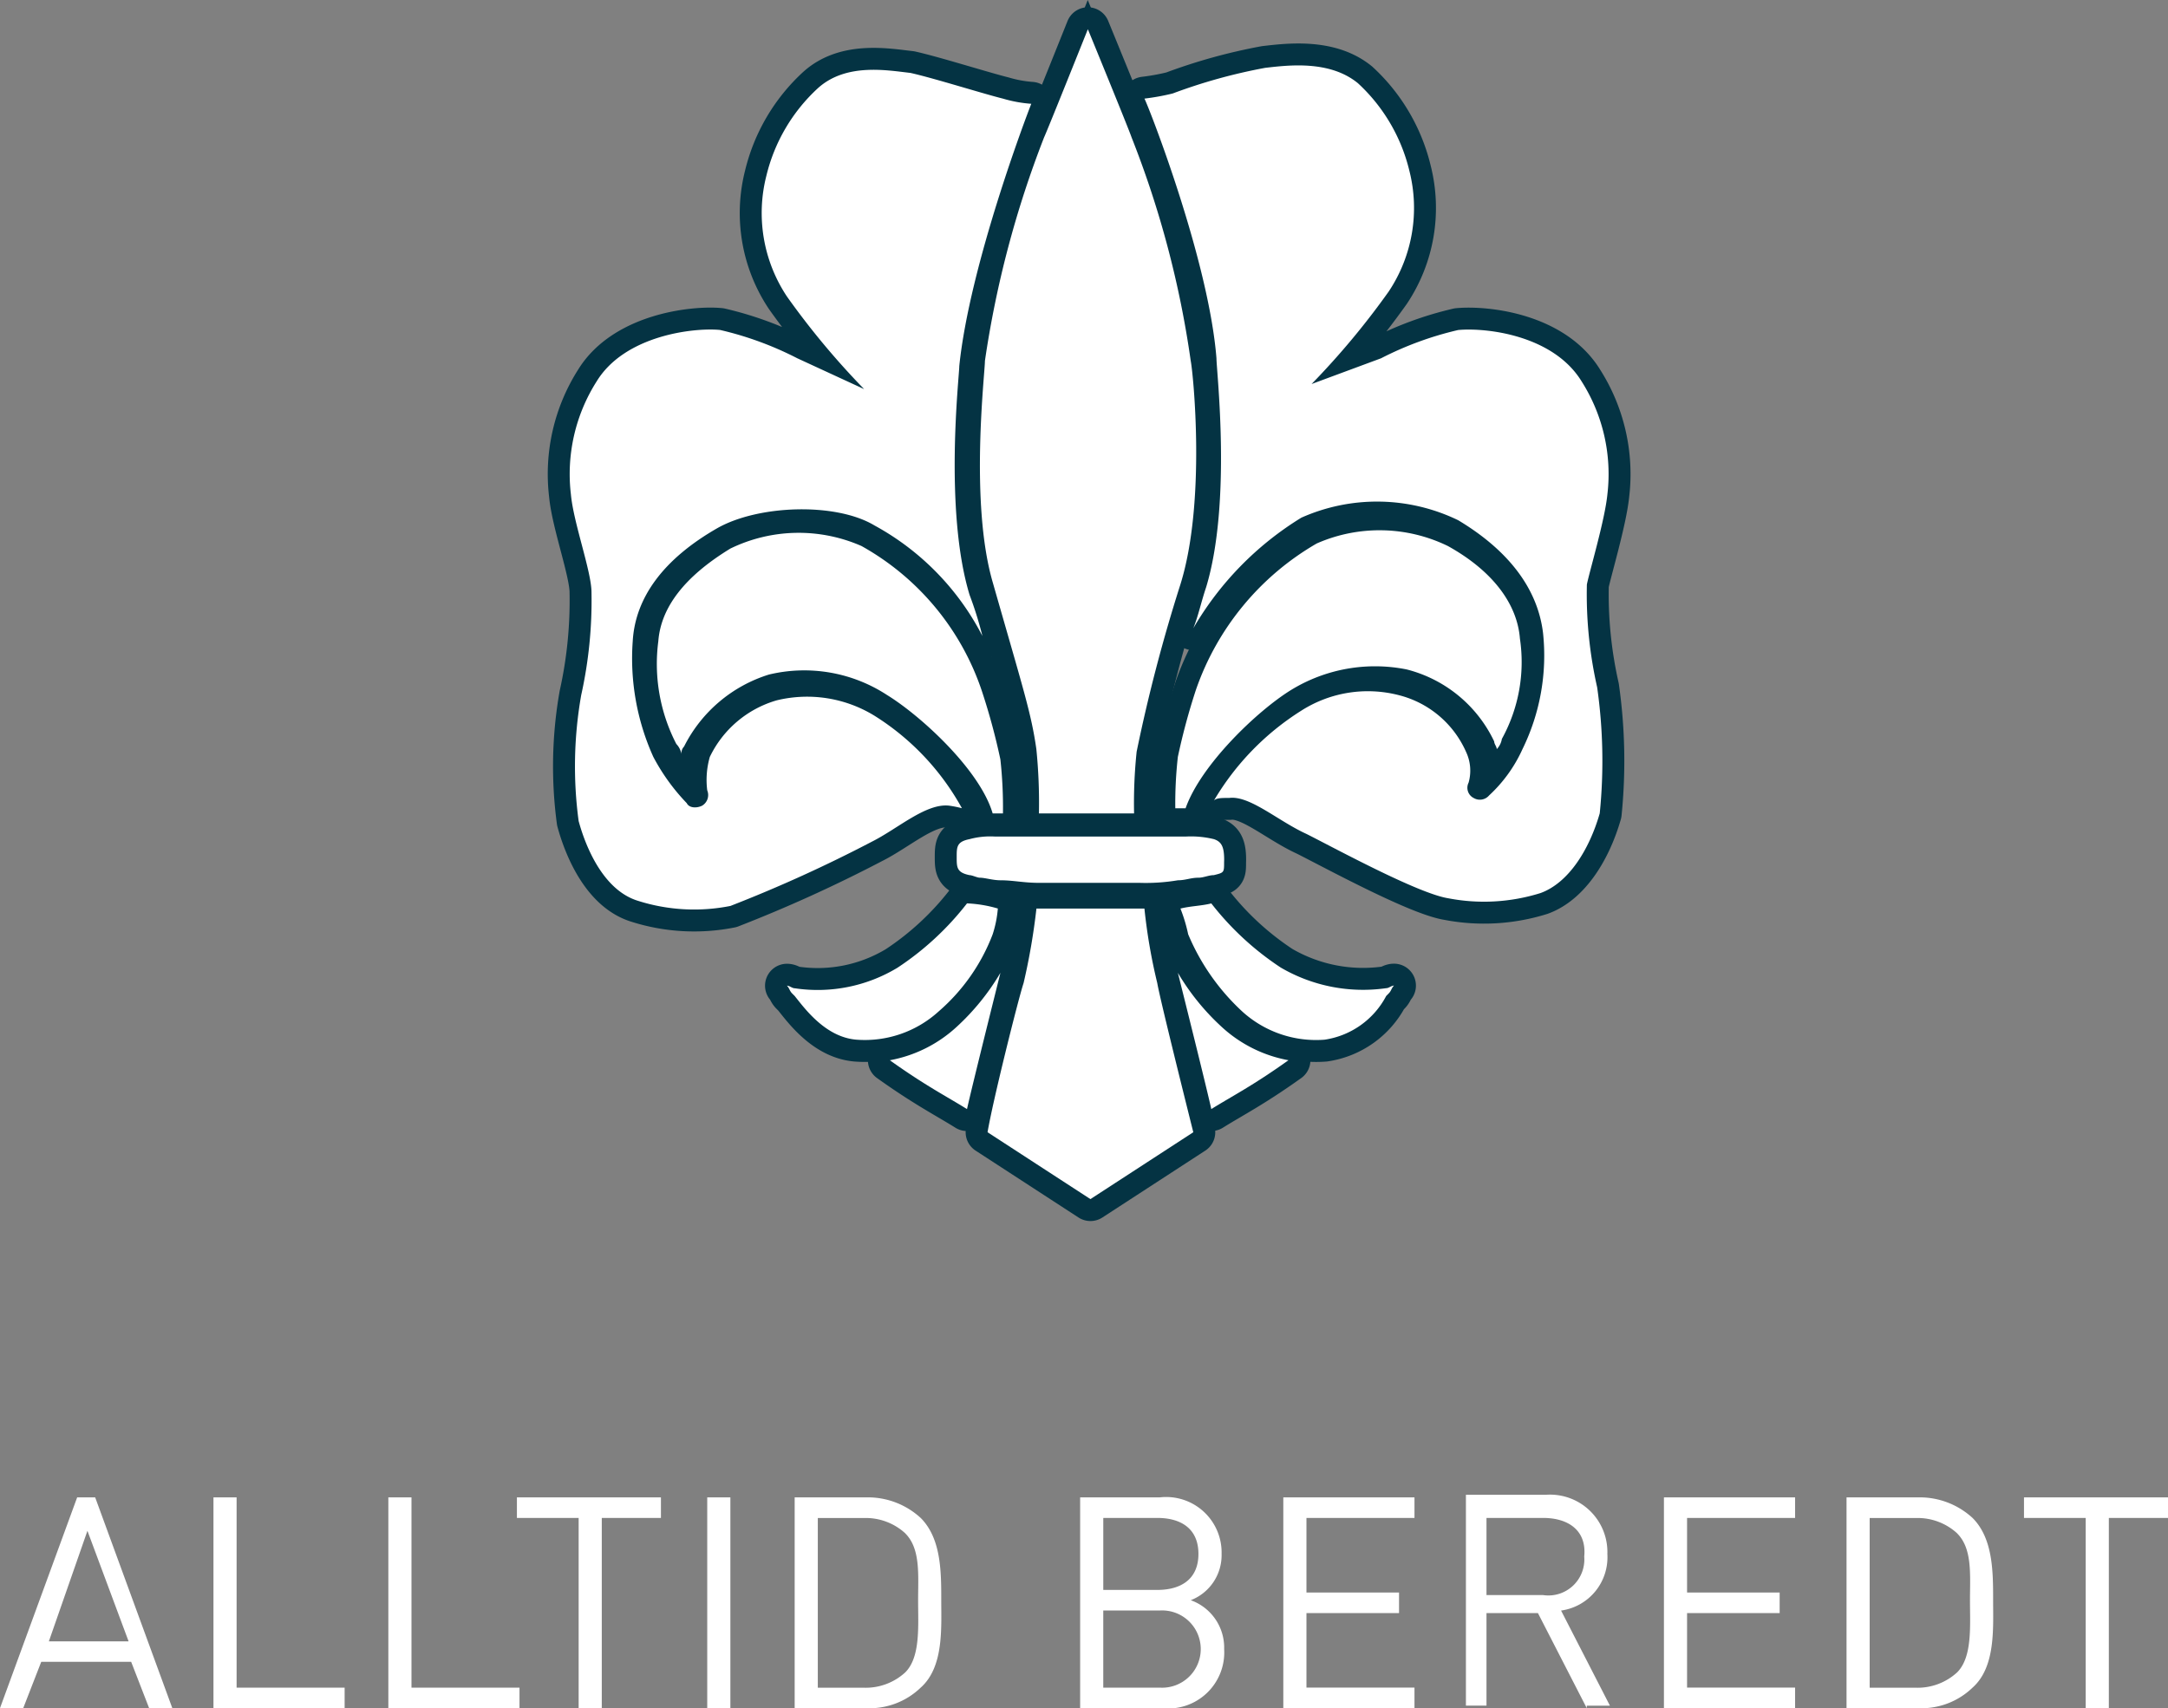
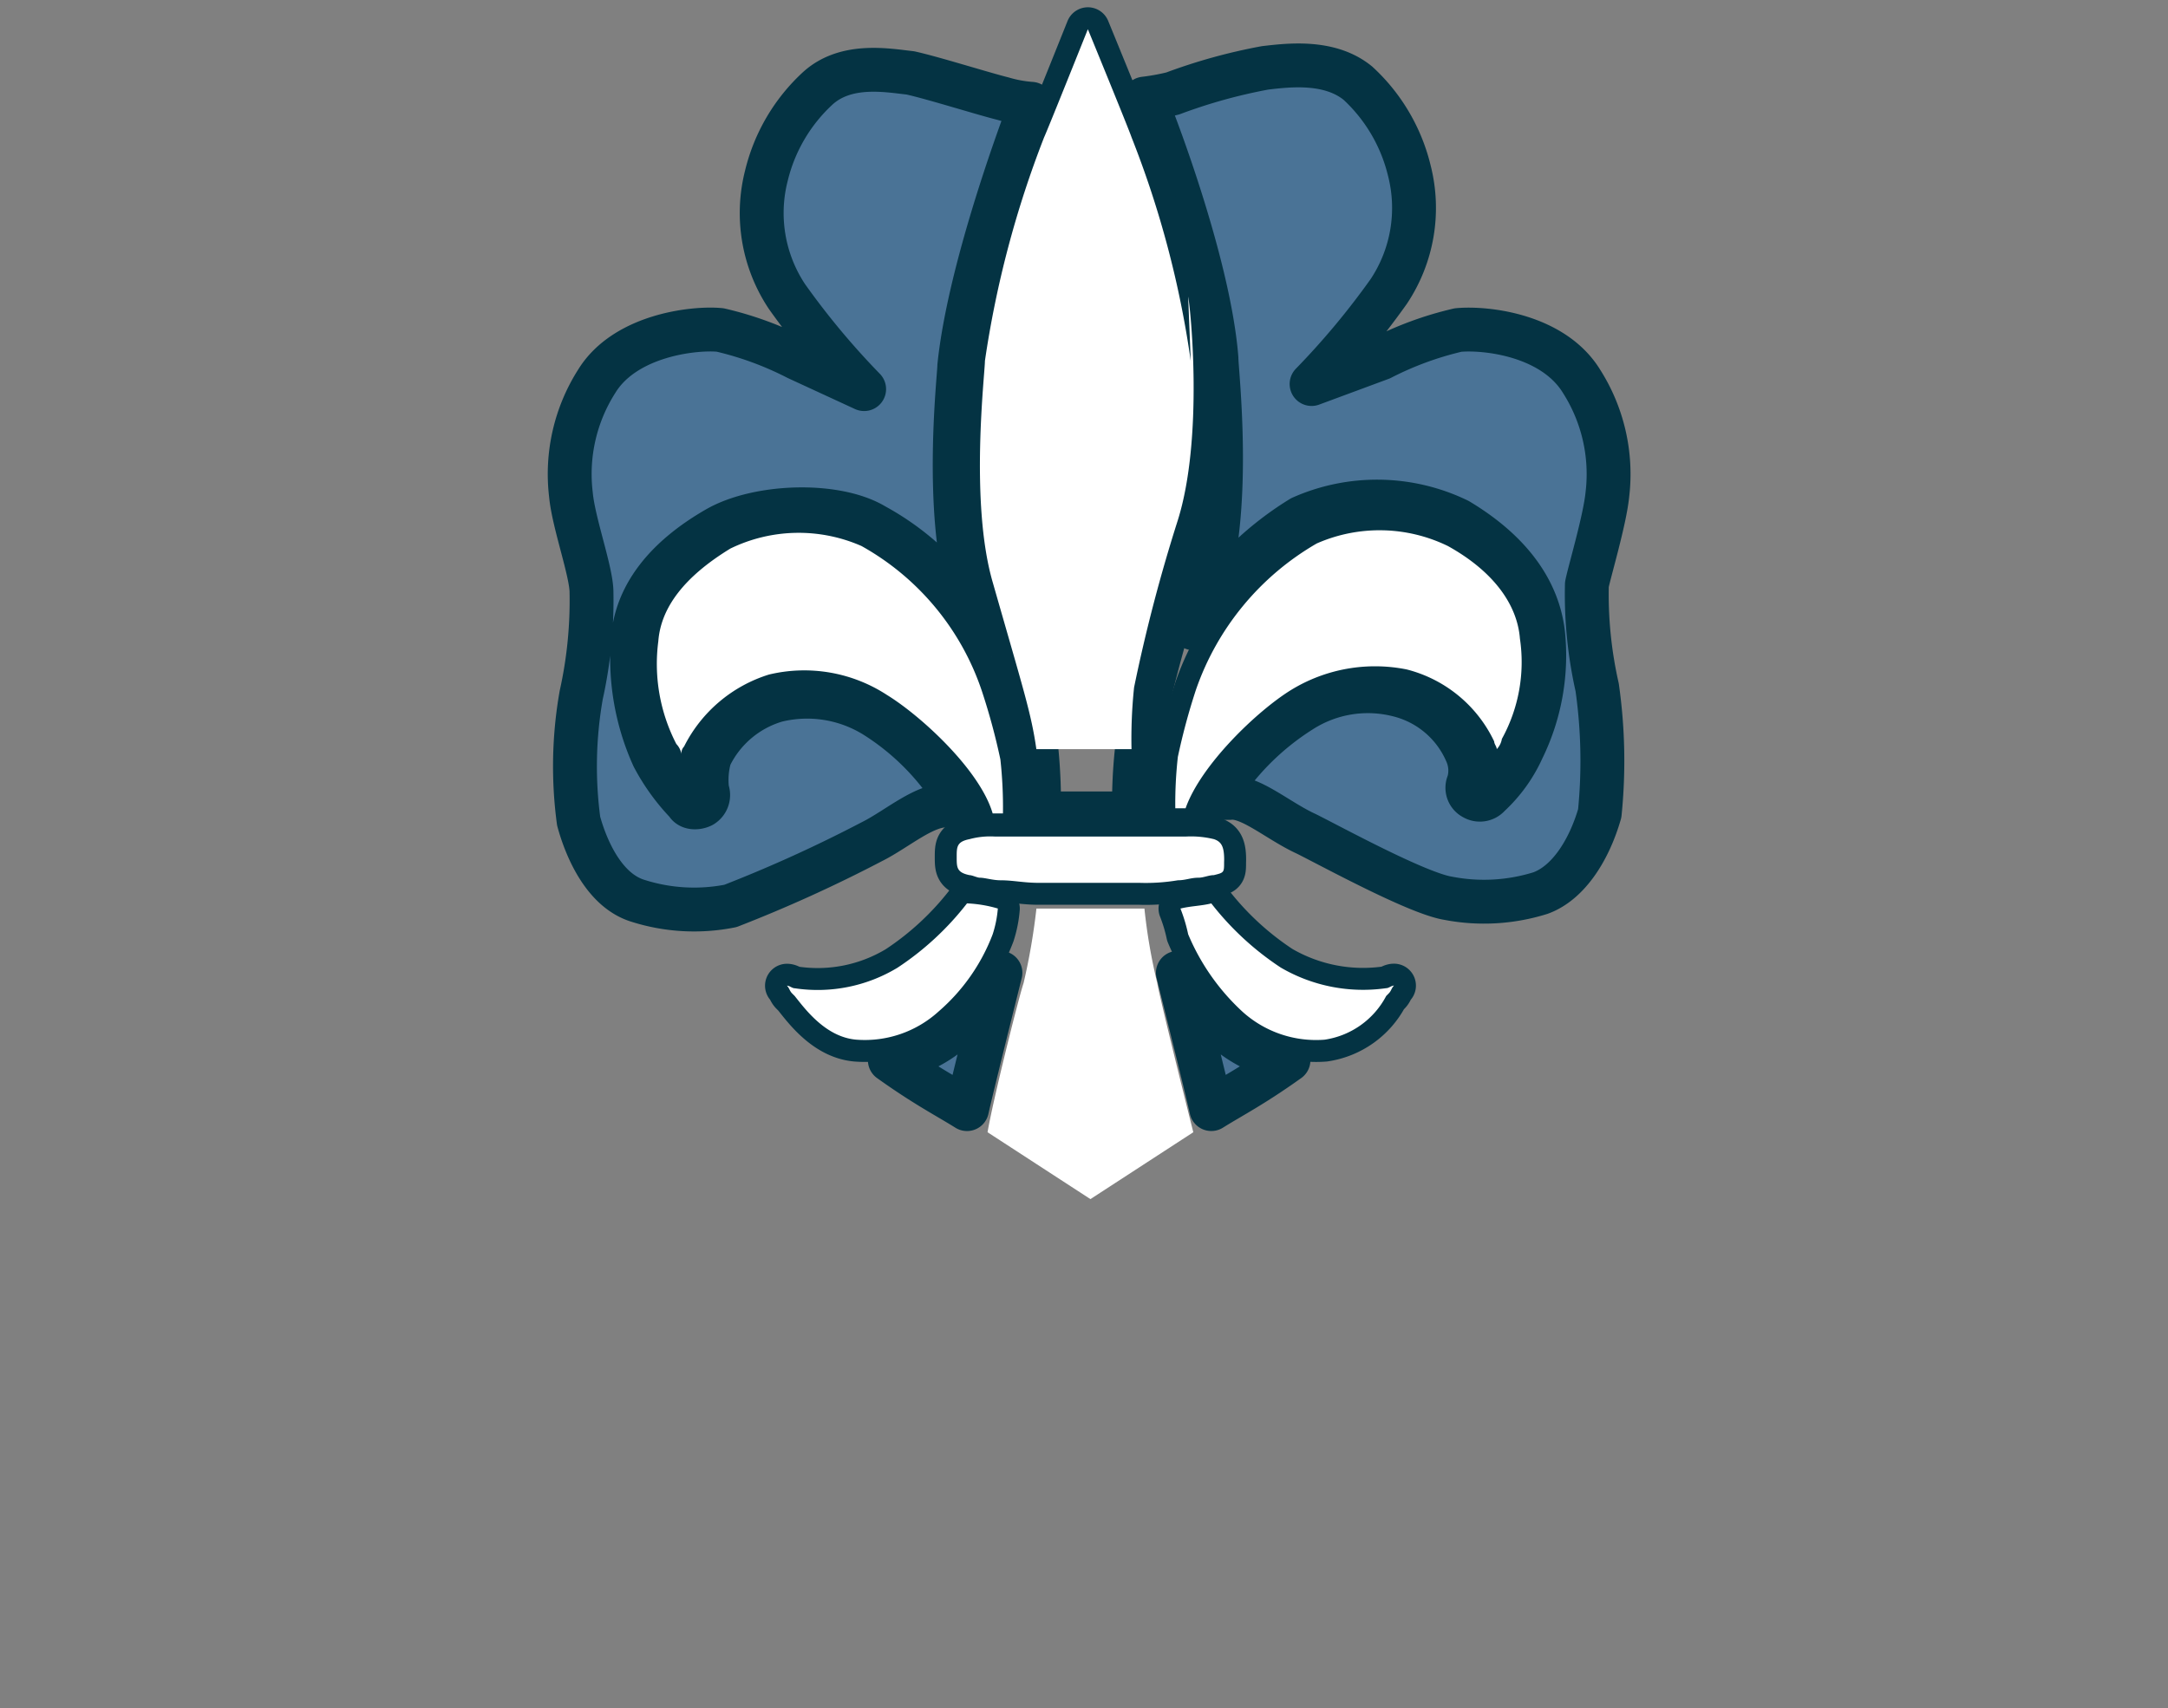
<svg xmlns="http://www.w3.org/2000/svg" viewBox="0 0 98.842 77.896">
  <rect x="0" y="0" width="98.842" height="77.896" fill="#808080" stroke="none" />
  <defs>
    <style>.a{fill:#4a7396}.a,.b,.c,.d{stroke:#043343}.a,.b,.d{stroke-linecap:round;stroke-linejoin:round;stroke-width:2px}.b,.c{fill:#54af33}.d{fill:none}.e{fill:#fff}</style>
  </defs>
  <path class="a" d="M45.611 44.362a10.741 10.741 0 0 1-1.993 2.462 6.118 6.118 0 0 1-3.049 1.525c1.642 1.173 2.58 1.642 3.518 2.228.234-1.055 1.29-5.276 1.524-6.214zM53.701 44.362a10.741 10.741 0 0 0 1.993 2.462 6.118 6.118 0 0 0 3.049 1.524c-1.642 1.173-2.58 1.642-3.518 2.228-.234-1.055-1.29-5.276-1.524-6.214zM39.866 32.637a5.868 5.868 0 0 0-4.456-.7 4.892 4.892 0 0 0-3.049 2.58 3.807 3.807 0 0 0-.117 1.524.564.564 0 0 1-.235.7c-.235.117-.586.117-.7-.117a9.262 9.262 0 0 1-1.524-2.111 10.9 10.9 0 0 1-.938-5.276c.117-1.993 1.407-3.752 3.869-5.159 1.876-1.055 5.394-1.173 7.152-.117a11.981 11.981 0 0 1 4.922 5.043 16.7 16.7 0 0 0-.586-1.876c-1.173-3.869-.469-9.966-.469-10.435.469-4.573 3.049-11.373 3.283-11.96a6.05 6.05 0 0 1-1.29-.235c-.938-.234-3.166-.938-4.221-1.173-1.055-.117-2.931-.469-4.221.7a7.954 7.954 0 0 0-2.345 3.987 6.871 6.871 0 0 0 .938 5.511 35.606 35.606 0 0 0 3.518 4.221l-3.049-1.407a15.168 15.168 0 0 0-3.518-1.29c-1.173-.117-4.338.234-5.628 2.345a7.879 7.879 0 0 0-1.173 5.159c.117 1.29.938 3.518.938 4.456a19.886 19.886 0 0 1-.469 4.69 18.723 18.723 0 0 0-.117 5.745c.352 1.29 1.173 3.166 2.7 3.635a8.451 8.451 0 0 0 4.221.235 63.89 63.89 0 0 0 6.449-2.931c1.173-.586 2.462-1.759 3.518-1.642a5.078 5.078 0 0 1 .586.117 11.531 11.531 0 0 0-3.989-4.219zM73.282 22.553a7.879 7.879 0 0 0-1.173-5.159c-1.29-2.111-4.338-2.462-5.628-2.345a15.167 15.167 0 0 0-3.518 1.29l-3.166 1.173a35.606 35.606 0 0 0 3.518-4.221 6.871 6.871 0 0 0 .938-5.511 7.953 7.953 0 0 0-2.345-3.987c-1.29-1.055-3.166-.821-4.221-.7a24.907 24.907 0 0 0-4.22 1.169 10.453 10.453 0 0 1-1.29.234c.235.469 2.931 7.387 3.283 11.842 0 .586.7 6.566-.469 10.435-.235.7-.352 1.29-.586 1.876a14.42 14.42 0 0 1 4.925-5.042 8.478 8.478 0 0 1 7.152.117c2.345 1.407 3.635 3.166 3.869 5.159a9.692 9.692 0 0 1-.938 5.276 6.531 6.531 0 0 1-1.524 2.115.552.552 0 0 1-.7.117.522.522 0 0 1-.234-.7 2.006 2.006 0 0 0-.117-1.407 4.573 4.573 0 0 0-3.049-2.58 5.64 5.64 0 0 0-4.456.7 12.12 12.12 0 0 0-3.987 4.1c.117-.117.352-.117.7-.117.938-.117 2.228 1.055 3.518 1.642 1.173.586 5.042 2.7 6.449 2.931a8.612 8.612 0 0 0 4.221-.235c1.29-.469 2.228-1.993 2.7-3.635a23.779 23.779 0 0 0-.117-5.745 19.259 19.259 0 0 1-.469-4.69c.113-.581.817-2.929.934-4.102z" />
  <g>
    <path class="b" d="M69.296 29.121c-.117-1.524-1.173-3.049-3.283-4.221a7.111 7.111 0 0 0-5.98-.117 12.376 12.376 0 0 0-5.511 6.683 29.365 29.365 0 0 0-.821 3.049 19.183 19.183 0 0 0-.117 2.345h.469c.7-1.993 3.283-4.456 4.807-5.394a7.327 7.327 0 0 1 5.276-.938 6.069 6.069 0 0 1 3.987 3.283c0 .117.117.235.117.352a.889.889 0 0 0 .234-.469 7.254 7.254 0 0 0 .822-4.573zM54.171 42.604a10.105 10.105 0 0 0 2.462 3.518 5 5 0 0 0 3.752 1.29 3.8 3.8 0 0 0 2.814-1.993l.12-.122c.117-.117.117-.235.235-.352-.117 0-.235.117-.352.117a7.442 7.442 0 0 1-4.807-.938 13.2 13.2 0 0 1-3.169-2.927c-.469.117-.938.117-1.407.235a7.286 7.286 0 0 1 .352 1.172zM44.087 41.197a13.2 13.2 0 0 1-3.166 2.931 7.033 7.033 0 0 1-4.69.938c-.117 0-.235-.117-.352-.117.117.117.117.235.235.352l.117.117c.469.586 1.407 1.876 2.814 1.993a5 5 0 0 0 3.752-1.29 8.767 8.767 0 0 0 2.462-3.518 5.16 5.16 0 0 0 .235-1.173 5.885 5.885 0 0 0-1.407-.235zM45.61 34.631a29.364 29.364 0 0 0-.821-3.049 11.894 11.894 0 0 0-5.511-6.683 7.117 7.117 0 0 0-5.98.117c-2.111 1.29-3.166 2.7-3.283 4.221a7.949 7.949 0 0 0 .821 4.69.889.889 0 0 1 .235.469.431.431 0 0 1 .117-.352 6.483 6.483 0 0 1 3.869-3.283 6.9 6.9 0 0 1 5.394.938c1.524.938 4.221 3.4 4.807 5.394h.469a19.958 19.958 0 0 0-.117-2.462z" />
-     <path class="c" d="M54.288 16.457a44.759 44.759 0 0 0-2.7-10.2c-.114-.352-1.99-4.925-1.99-4.925s-1.876 4.69-1.993 4.925a46.535 46.535 0 0 0-2.7 10.2c0 .586-.7 6.449.352 10.084 1.407 4.925 1.759 5.98 1.993 7.621a24.508 24.508 0 0 1 .117 2.931h4.338a22.593 22.593 0 0 1 .117-2.814 74.22 74.22 0 0 1 1.993-7.621c1.176-3.752.59-9.614.473-10.201z" />
    <path class="d" d="M54.288 16.457a44.759 44.759 0 0 0-2.7-10.2c-.114-.352-1.99-4.925-1.99-4.925s-1.876 4.69-1.993 4.925a46.535 46.535 0 0 0-2.7 10.2c0 .586-.7 6.449.352 10.084 1.407 4.925 1.759 5.98 1.993 7.621a24.508 24.508 0 0 1 .117 2.931h4.338a22.593 22.593 0 0 1 .117-2.814 74.22 74.22 0 0 1 1.993-7.621c1.176-3.752.59-9.614.473-10.201z" />
-     <path class="b" d="M49.481 41.432h-2.228a29.307 29.307 0 0 1-.586 3.4c-.235.7-1.407 5.394-1.642 6.8l4.69 3.049 4.69-3.049c-.352-1.407-1.524-6.1-1.642-6.8a25.514 25.514 0 0 1-.586-3.4z" />
    <g>
      <path class="b" d="M55.812 39.204c0-.586-.117-.821-.469-.938a4.4 4.4 0 0 0-1.29-.117h-8.676a3.615 3.615 0 0 0-1.173.117c-.586.117-.586.352-.586.821s0 .7.586.821c.117 0 .352.117.469.117.235 0 .586.117.938.117.586 0 1.055.117 1.759.117h4.573a8.874 8.874 0 0 0 1.759-.117c.352 0 .586-.117.938-.117.235 0 .469-.117.7-.117.469-.117.469-.117.469-.586z" />
    </g>
  </g>
  <g>
-     <path class="e" d="M6.8 77.897l-.82-2.115h-4.1l-.821 2.111H0l3.518-9.611h.821l3.518 9.615zm-2.814-8.09l-1.758 5.041h3.635zM9.732 77.897v-9.615h1.055v8.677h4.925v.938zM17.705 77.897v-9.615h1.055v8.677h4.925v.938zM27.436 69.22v8.677h-1.055V69.22h-2.814v-.938h6.566v.938h-2.7zM32.244 77.897v-9.615h1.055v9.615zM41.975 76.959a3.359 3.359 0 0 1-2.462.938H36.23v-9.615h3.283a3.561 3.561 0 0 1 2.462.938c.938.938.938 2.462.938 3.752s.117 3.049-.938 3.987zm-.7-7.035a2.663 2.663 0 0 0-1.876-.7h-2.114v7.739h2.111a2.663 2.663 0 0 0 1.876-.7c.7-.7.586-2.11.586-3.283s.117-2.353-.586-3.056zM52.997 77.897h-3.752v-9.615h3.635a2.529 2.529 0 0 1 2.814 2.58 2.2 2.2 0 0 1-1.407 2.11 2.293 2.293 0 0 1 1.524 2.228 2.556 2.556 0 0 1-2.814 2.697zm-.235-8.677H50.3v3.283h2.462c1.055 0 1.876-.469 1.876-1.642s-.82-1.641-1.875-1.641zm.117 4.221h-2.58v3.518h2.58a1.762 1.762 0 1 0 0-3.518zM58.508 77.897v-9.615h5.98v.938h-4.925v3.4h4.221v.938h-4.221v3.4h4.925v.938zM72.344 77.897l-2.228-4.338h-2.345v4.221h-.938v-9.615h3.635a2.617 2.617 0 0 1 2.814 2.7 2.453 2.453 0 0 1-2.111 2.579l2.228 4.338h-1.055zm-1.993-8.677h-2.58v3.518h2.58a1.641 1.641 0 0 0 1.876-1.759c.117-1.172-.704-1.759-1.876-1.759zM75.861 77.897v-9.615h5.98v.938h-4.925v3.4h4.221v.938h-4.221v3.4h4.925v.938zM89.931 76.959a3.359 3.359 0 0 1-2.462.938h-3.283v-9.615h3.283a3.561 3.561 0 0 1 2.462.938c.938.938.938 2.462.938 3.752s.117 3.049-.938 3.987zm-.7-7.035a2.663 2.663 0 0 0-1.876-.7h-2.114v7.739h2.111a2.663 2.663 0 0 0 1.876-.7c.7-.7.586-2.11.586-3.283s.117-2.353-.586-3.056zM96.145 69.22v8.677H95.09V69.22h-2.814v-.938h6.566v.938h-2.7z" />
-   </g>
+     </g>
  <g>
-     <path class="e" d="M45.611 44.362a10.741 10.741 0 0 1-1.993 2.462 6.118 6.118 0 0 1-3.049 1.525c1.642 1.173 2.58 1.642 3.518 2.228.234-1.055 1.29-5.276 1.524-6.214zM53.701 44.362a10.741 10.741 0 0 0 1.993 2.462 6.118 6.118 0 0 0 3.049 1.524c-1.642 1.173-2.58 1.642-3.518 2.228-.234-1.055-1.29-5.276-1.524-6.214zM39.866 32.637a5.868 5.868 0 0 0-4.456-.7 4.892 4.892 0 0 0-3.049 2.58 3.807 3.807 0 0 0-.117 1.524.564.564 0 0 1-.235.7c-.235.117-.586.117-.7-.117a9.262 9.262 0 0 1-1.524-2.111 10.9 10.9 0 0 1-.938-5.276c.117-1.993 1.407-3.752 3.869-5.159 1.876-1.055 5.394-1.173 7.152-.117a11.981 11.981 0 0 1 4.922 5.043 16.7 16.7 0 0 0-.586-1.876c-1.173-3.869-.469-9.966-.469-10.435.469-4.573 3.049-11.373 3.283-11.96a6.05 6.05 0 0 1-1.29-.235c-.938-.234-3.166-.938-4.221-1.173-1.055-.117-2.931-.469-4.221.7a7.954 7.954 0 0 0-2.345 3.987 6.871 6.871 0 0 0 .938 5.511 35.606 35.606 0 0 0 3.518 4.221l-3.049-1.407a15.168 15.168 0 0 0-3.518-1.29c-1.173-.117-4.338.234-5.628 2.345a7.879 7.879 0 0 0-1.173 5.159c.117 1.29.938 3.518.938 4.456a19.886 19.886 0 0 1-.469 4.69 18.723 18.723 0 0 0-.117 5.745c.352 1.29 1.173 3.166 2.7 3.635a8.451 8.451 0 0 0 4.221.235 63.89 63.89 0 0 0 6.449-2.931c1.173-.586 2.462-1.759 3.518-1.642a5.078 5.078 0 0 1 .586.117 11.531 11.531 0 0 0-3.989-4.219zM73.282 22.553a7.879 7.879 0 0 0-1.173-5.159c-1.29-2.111-4.338-2.462-5.628-2.345a15.167 15.167 0 0 0-3.518 1.29l-3.166 1.173a35.606 35.606 0 0 0 3.518-4.221 6.871 6.871 0 0 0 .938-5.511 7.953 7.953 0 0 0-2.345-3.987c-1.29-1.055-3.166-.821-4.221-.7a24.907 24.907 0 0 0-4.22 1.169 10.453 10.453 0 0 1-1.29.234c.235.469 2.931 7.387 3.283 11.842 0 .586.7 6.566-.469 10.435-.235.7-.352 1.29-.586 1.876a14.42 14.42 0 0 1 4.925-5.042 8.478 8.478 0 0 1 7.152.117c2.345 1.407 3.635 3.166 3.869 5.159a9.692 9.692 0 0 1-.938 5.276 6.531 6.531 0 0 1-1.524 2.115.552.552 0 0 1-.7.117.522.522 0 0 1-.234-.7 2.006 2.006 0 0 0-.117-1.407 4.573 4.573 0 0 0-3.049-2.58 5.64 5.64 0 0 0-4.456.7 12.12 12.12 0 0 0-3.987 4.1c.117-.117.352-.117.7-.117.938-.117 2.228 1.055 3.518 1.642 1.173.586 5.042 2.7 6.449 2.931a8.612 8.612 0 0 0 4.221-.235c1.29-.469 2.228-1.993 2.7-3.635a23.779 23.779 0 0 0-.117-5.745 19.259 19.259 0 0 1-.469-4.69c.113-.581.817-2.929.934-4.102z" />
-   </g>
+     </g>
  <g>
-     <path class="e" d="M69.295 29.121c-.117-1.524-1.173-3.049-3.283-4.221a7.111 7.111 0 0 0-5.98-.117 12.376 12.376 0 0 0-5.511 6.683 29.365 29.365 0 0 0-.821 3.049 19.183 19.183 0 0 0-.117 2.345h.469c.7-1.993 3.283-4.456 4.807-5.394a7.327 7.327 0 0 1 5.276-.938 6.069 6.069 0 0 1 3.987 3.283c0 .117.117.235.117.352a.889.889 0 0 0 .234-.469 7.254 7.254 0 0 0 .822-4.573zM54.17 42.604a10.105 10.105 0 0 0 2.462 3.518 5 5 0 0 0 3.752 1.29 3.8 3.8 0 0 0 2.814-1.993l.12-.122c.117-.117.117-.235.235-.352-.117 0-.235.117-.352.117a7.442 7.442 0 0 1-4.807-.938 13.2 13.2 0 0 1-3.169-2.927c-.469.117-.938.117-1.407.235a7.286 7.286 0 0 1 .352 1.172zM44.086 41.197a13.2 13.2 0 0 1-3.166 2.931 7.033 7.033 0 0 1-4.69.938c-.117 0-.235-.117-.352-.117.117.117.117.235.235.352l.117.117c.469.586 1.407 1.876 2.814 1.993a5 5 0 0 0 3.752-1.29 8.767 8.767 0 0 0 2.462-3.518 5.16 5.16 0 0 0 .235-1.173 5.885 5.885 0 0 0-1.407-.235zM45.609 34.631a29.364 29.364 0 0 0-.821-3.049 11.894 11.894 0 0 0-5.511-6.683 7.117 7.117 0 0 0-5.98.117c-2.111 1.29-3.166 2.7-3.283 4.221a7.949 7.949 0 0 0 .821 4.69.889.889 0 0 1 .235.469.431.431 0 0 1 .117-.352 6.483 6.483 0 0 1 3.869-3.283 6.9 6.9 0 0 1 5.394.938c1.524.938 4.221 3.4 4.807 5.394h.469a19.958 19.958 0 0 0-.117-2.462zM54.287 16.457a44.759 44.759 0 0 0-2.7-10.2c-.114-.352-1.99-4.925-1.99-4.925s-1.876 4.69-1.993 4.925a46.535 46.535 0 0 0-2.7 10.2c0 .586-.7 6.449.352 10.084 1.407 4.925 1.759 5.98 1.993 7.621a24.508 24.508 0 0 1 .117 2.931h4.338a22.593 22.593 0 0 1 .117-2.814 74.22 74.22 0 0 1 1.993-7.621c1.176-3.752.59-9.614.473-10.201zM49.48 41.432h-2.228a29.307 29.307 0 0 1-.586 3.4c-.235.7-1.407 5.394-1.642 6.8l4.69 3.049 4.69-3.049c-.352-1.407-1.524-6.1-1.642-6.8a25.514 25.514 0 0 1-.586-3.4zM55.811 39.204c0-.586-.117-.821-.469-.938a4.4 4.4 0 0 0-1.29-.117h-8.676a3.615 3.615 0 0 0-1.173.117c-.586.117-.586.352-.586.821s0 .7.586.821c.117 0 .352.117.469.117.235 0 .586.117.938.117.586 0 1.055.117 1.759.117h4.573a8.874 8.874 0 0 0 1.759-.117c.352 0 .586-.117.938-.117.235 0 .469-.117.7-.117.469-.117.469-.117.469-.586z" />
+     <path class="e" d="M69.295 29.121c-.117-1.524-1.173-3.049-3.283-4.221a7.111 7.111 0 0 0-5.98-.117 12.376 12.376 0 0 0-5.511 6.683 29.365 29.365 0 0 0-.821 3.049 19.183 19.183 0 0 0-.117 2.345h.469c.7-1.993 3.283-4.456 4.807-5.394a7.327 7.327 0 0 1 5.276-.938 6.069 6.069 0 0 1 3.987 3.283c0 .117.117.235.117.352a.889.889 0 0 0 .234-.469 7.254 7.254 0 0 0 .822-4.573zM54.17 42.604a10.105 10.105 0 0 0 2.462 3.518 5 5 0 0 0 3.752 1.29 3.8 3.8 0 0 0 2.814-1.993l.12-.122c.117-.117.117-.235.235-.352-.117 0-.235.117-.352.117a7.442 7.442 0 0 1-4.807-.938 13.2 13.2 0 0 1-3.169-2.927c-.469.117-.938.117-1.407.235a7.286 7.286 0 0 1 .352 1.172zM44.086 41.197a13.2 13.2 0 0 1-3.166 2.931 7.033 7.033 0 0 1-4.69.938c-.117 0-.235-.117-.352-.117.117.117.117.235.235.352l.117.117c.469.586 1.407 1.876 2.814 1.993a5 5 0 0 0 3.752-1.29 8.767 8.767 0 0 0 2.462-3.518 5.16 5.16 0 0 0 .235-1.173 5.885 5.885 0 0 0-1.407-.235zM45.609 34.631a29.364 29.364 0 0 0-.821-3.049 11.894 11.894 0 0 0-5.511-6.683 7.117 7.117 0 0 0-5.98.117c-2.111 1.29-3.166 2.7-3.283 4.221a7.949 7.949 0 0 0 .821 4.69.889.889 0 0 1 .235.469.431.431 0 0 1 .117-.352 6.483 6.483 0 0 1 3.869-3.283 6.9 6.9 0 0 1 5.394.938c1.524.938 4.221 3.4 4.807 5.394h.469a19.958 19.958 0 0 0-.117-2.462zM54.287 16.457a44.759 44.759 0 0 0-2.7-10.2c-.114-.352-1.99-4.925-1.99-4.925s-1.876 4.69-1.993 4.925a46.535 46.535 0 0 0-2.7 10.2c0 .586-.7 6.449.352 10.084 1.407 4.925 1.759 5.98 1.993 7.621h4.338a22.593 22.593 0 0 1 .117-2.814 74.22 74.22 0 0 1 1.993-7.621c1.176-3.752.59-9.614.473-10.201zM49.48 41.432h-2.228a29.307 29.307 0 0 1-.586 3.4c-.235.7-1.407 5.394-1.642 6.8l4.69 3.049 4.69-3.049c-.352-1.407-1.524-6.1-1.642-6.8a25.514 25.514 0 0 1-.586-3.4zM55.811 39.204c0-.586-.117-.821-.469-.938a4.4 4.4 0 0 0-1.29-.117h-8.676a3.615 3.615 0 0 0-1.173.117c-.586.117-.586.352-.586.821s0 .7.586.821c.117 0 .352.117.469.117.235 0 .586.117.938.117.586 0 1.055.117 1.759.117h4.573a8.874 8.874 0 0 0 1.759-.117c.352 0 .586-.117.938-.117.235 0 .469-.117.7-.117.469-.117.469-.117.469-.586z" />
  </g>
</svg>